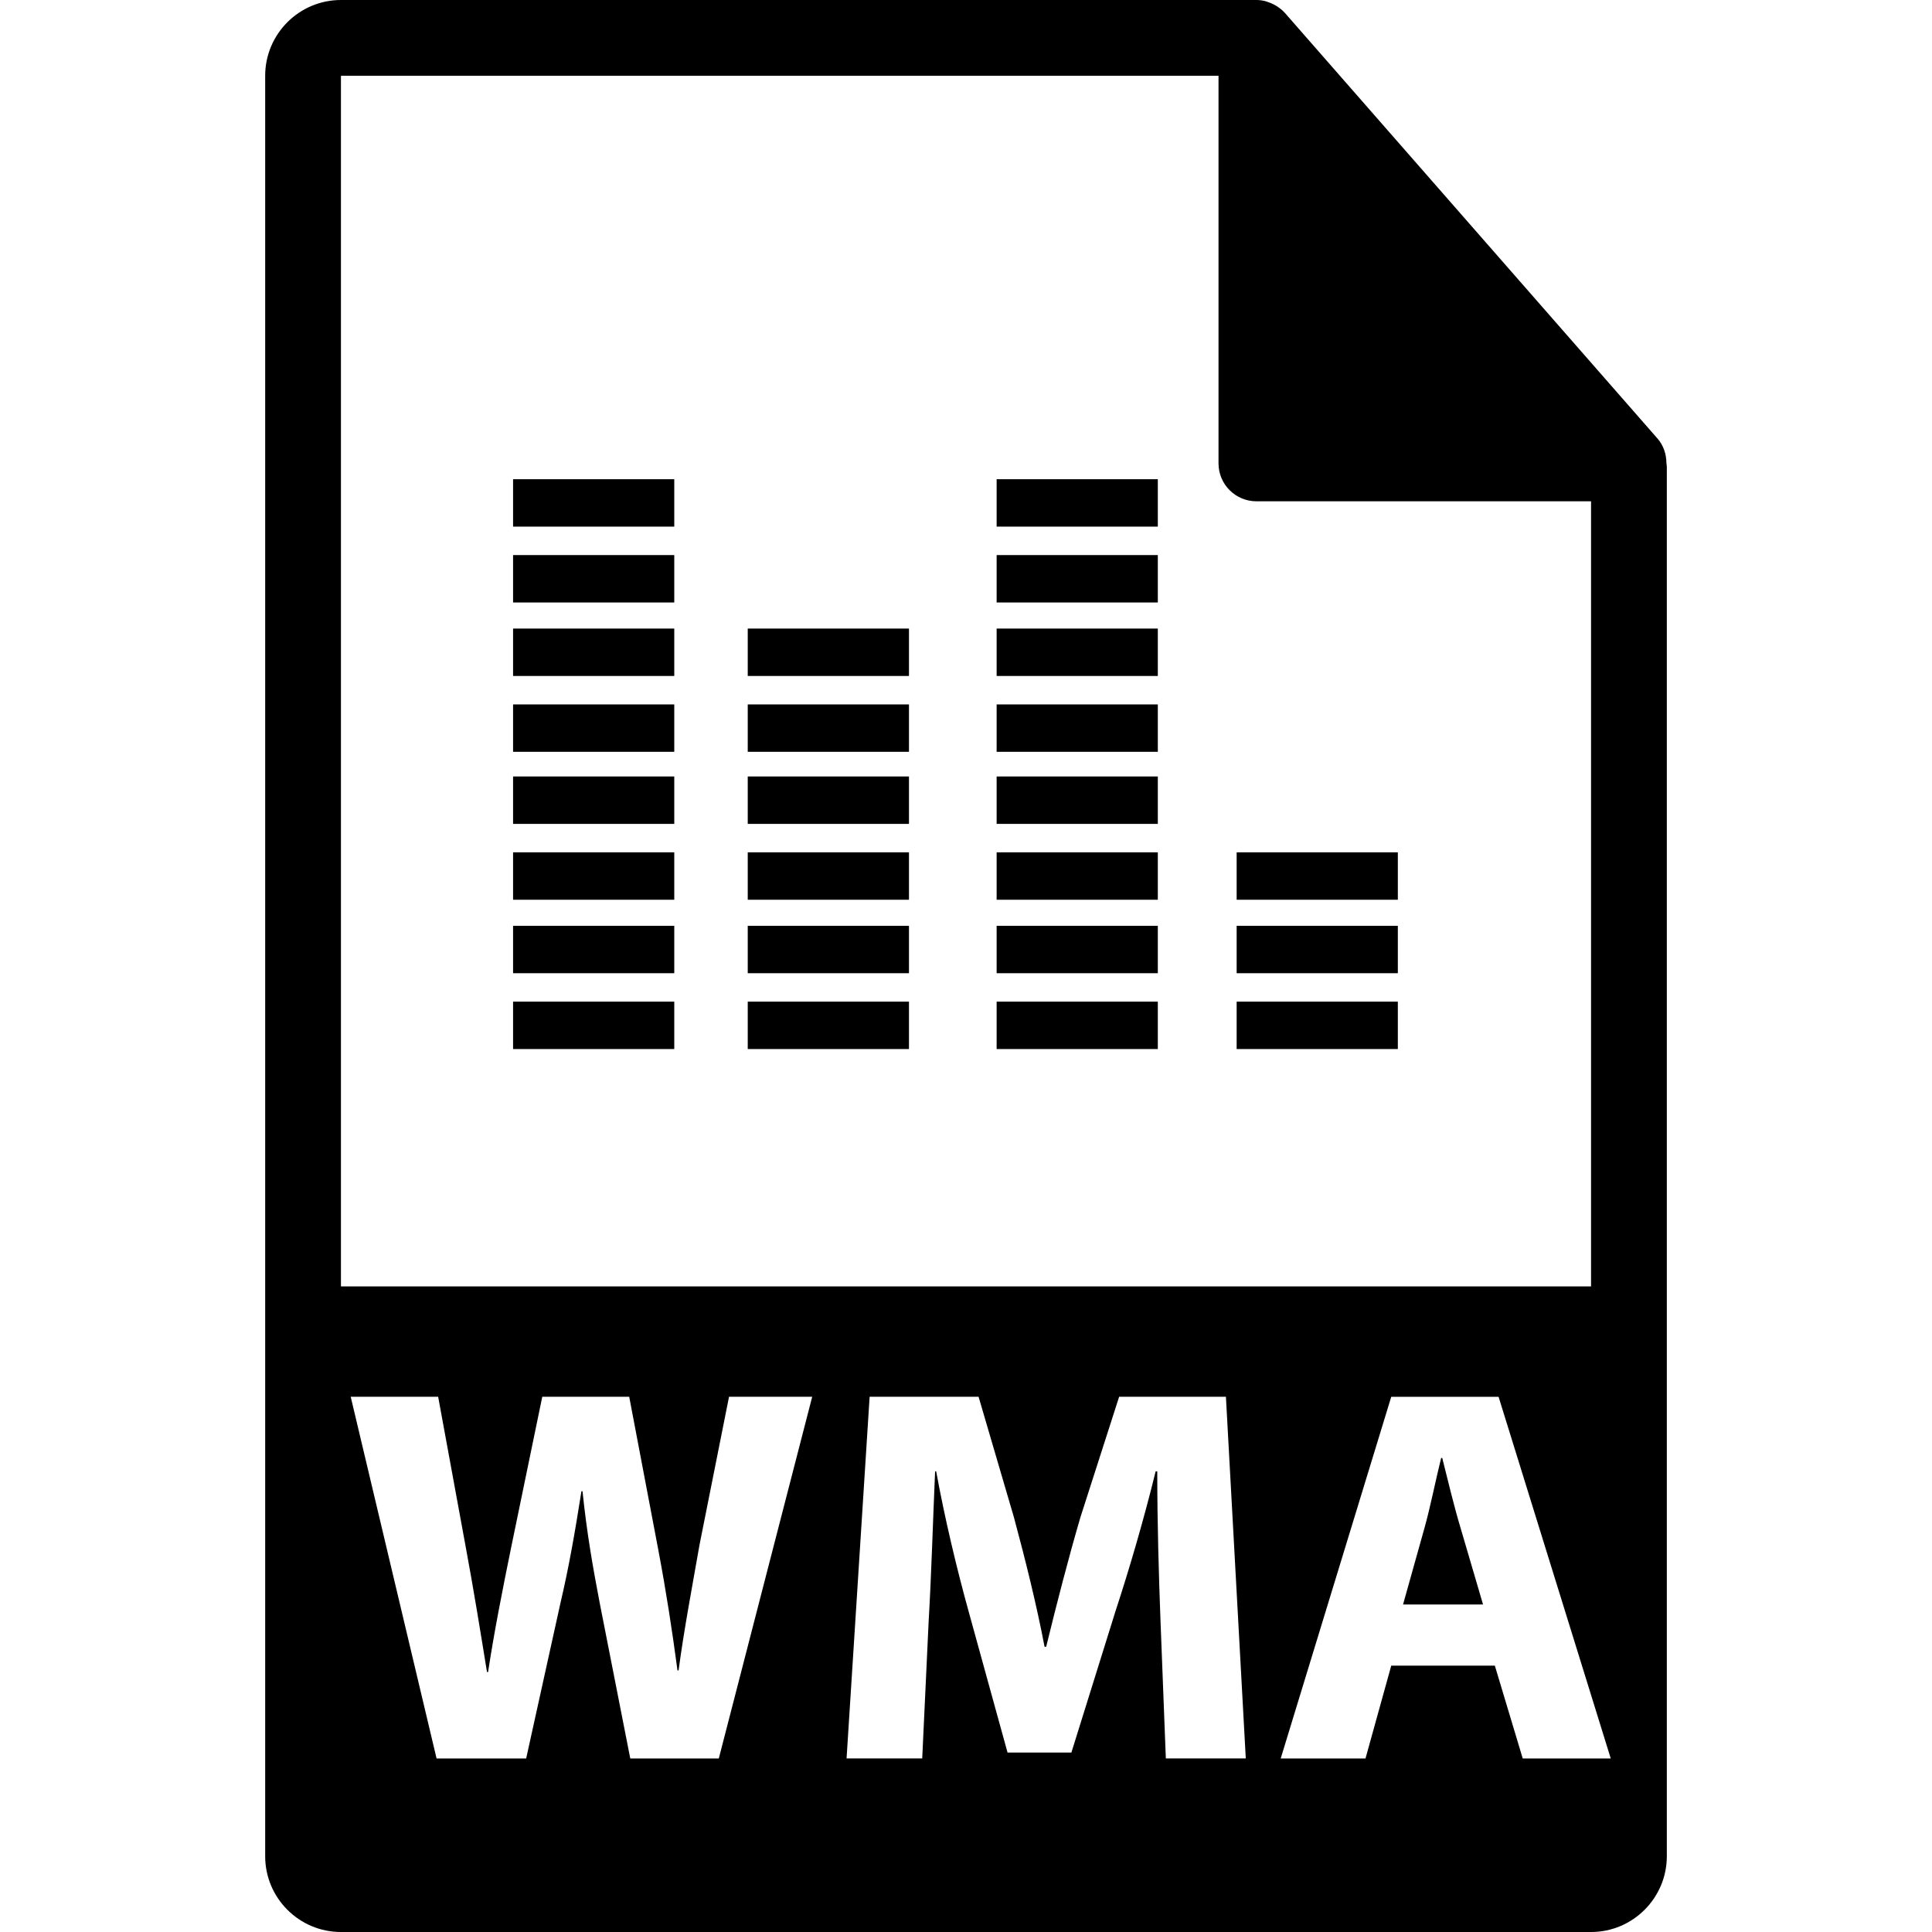
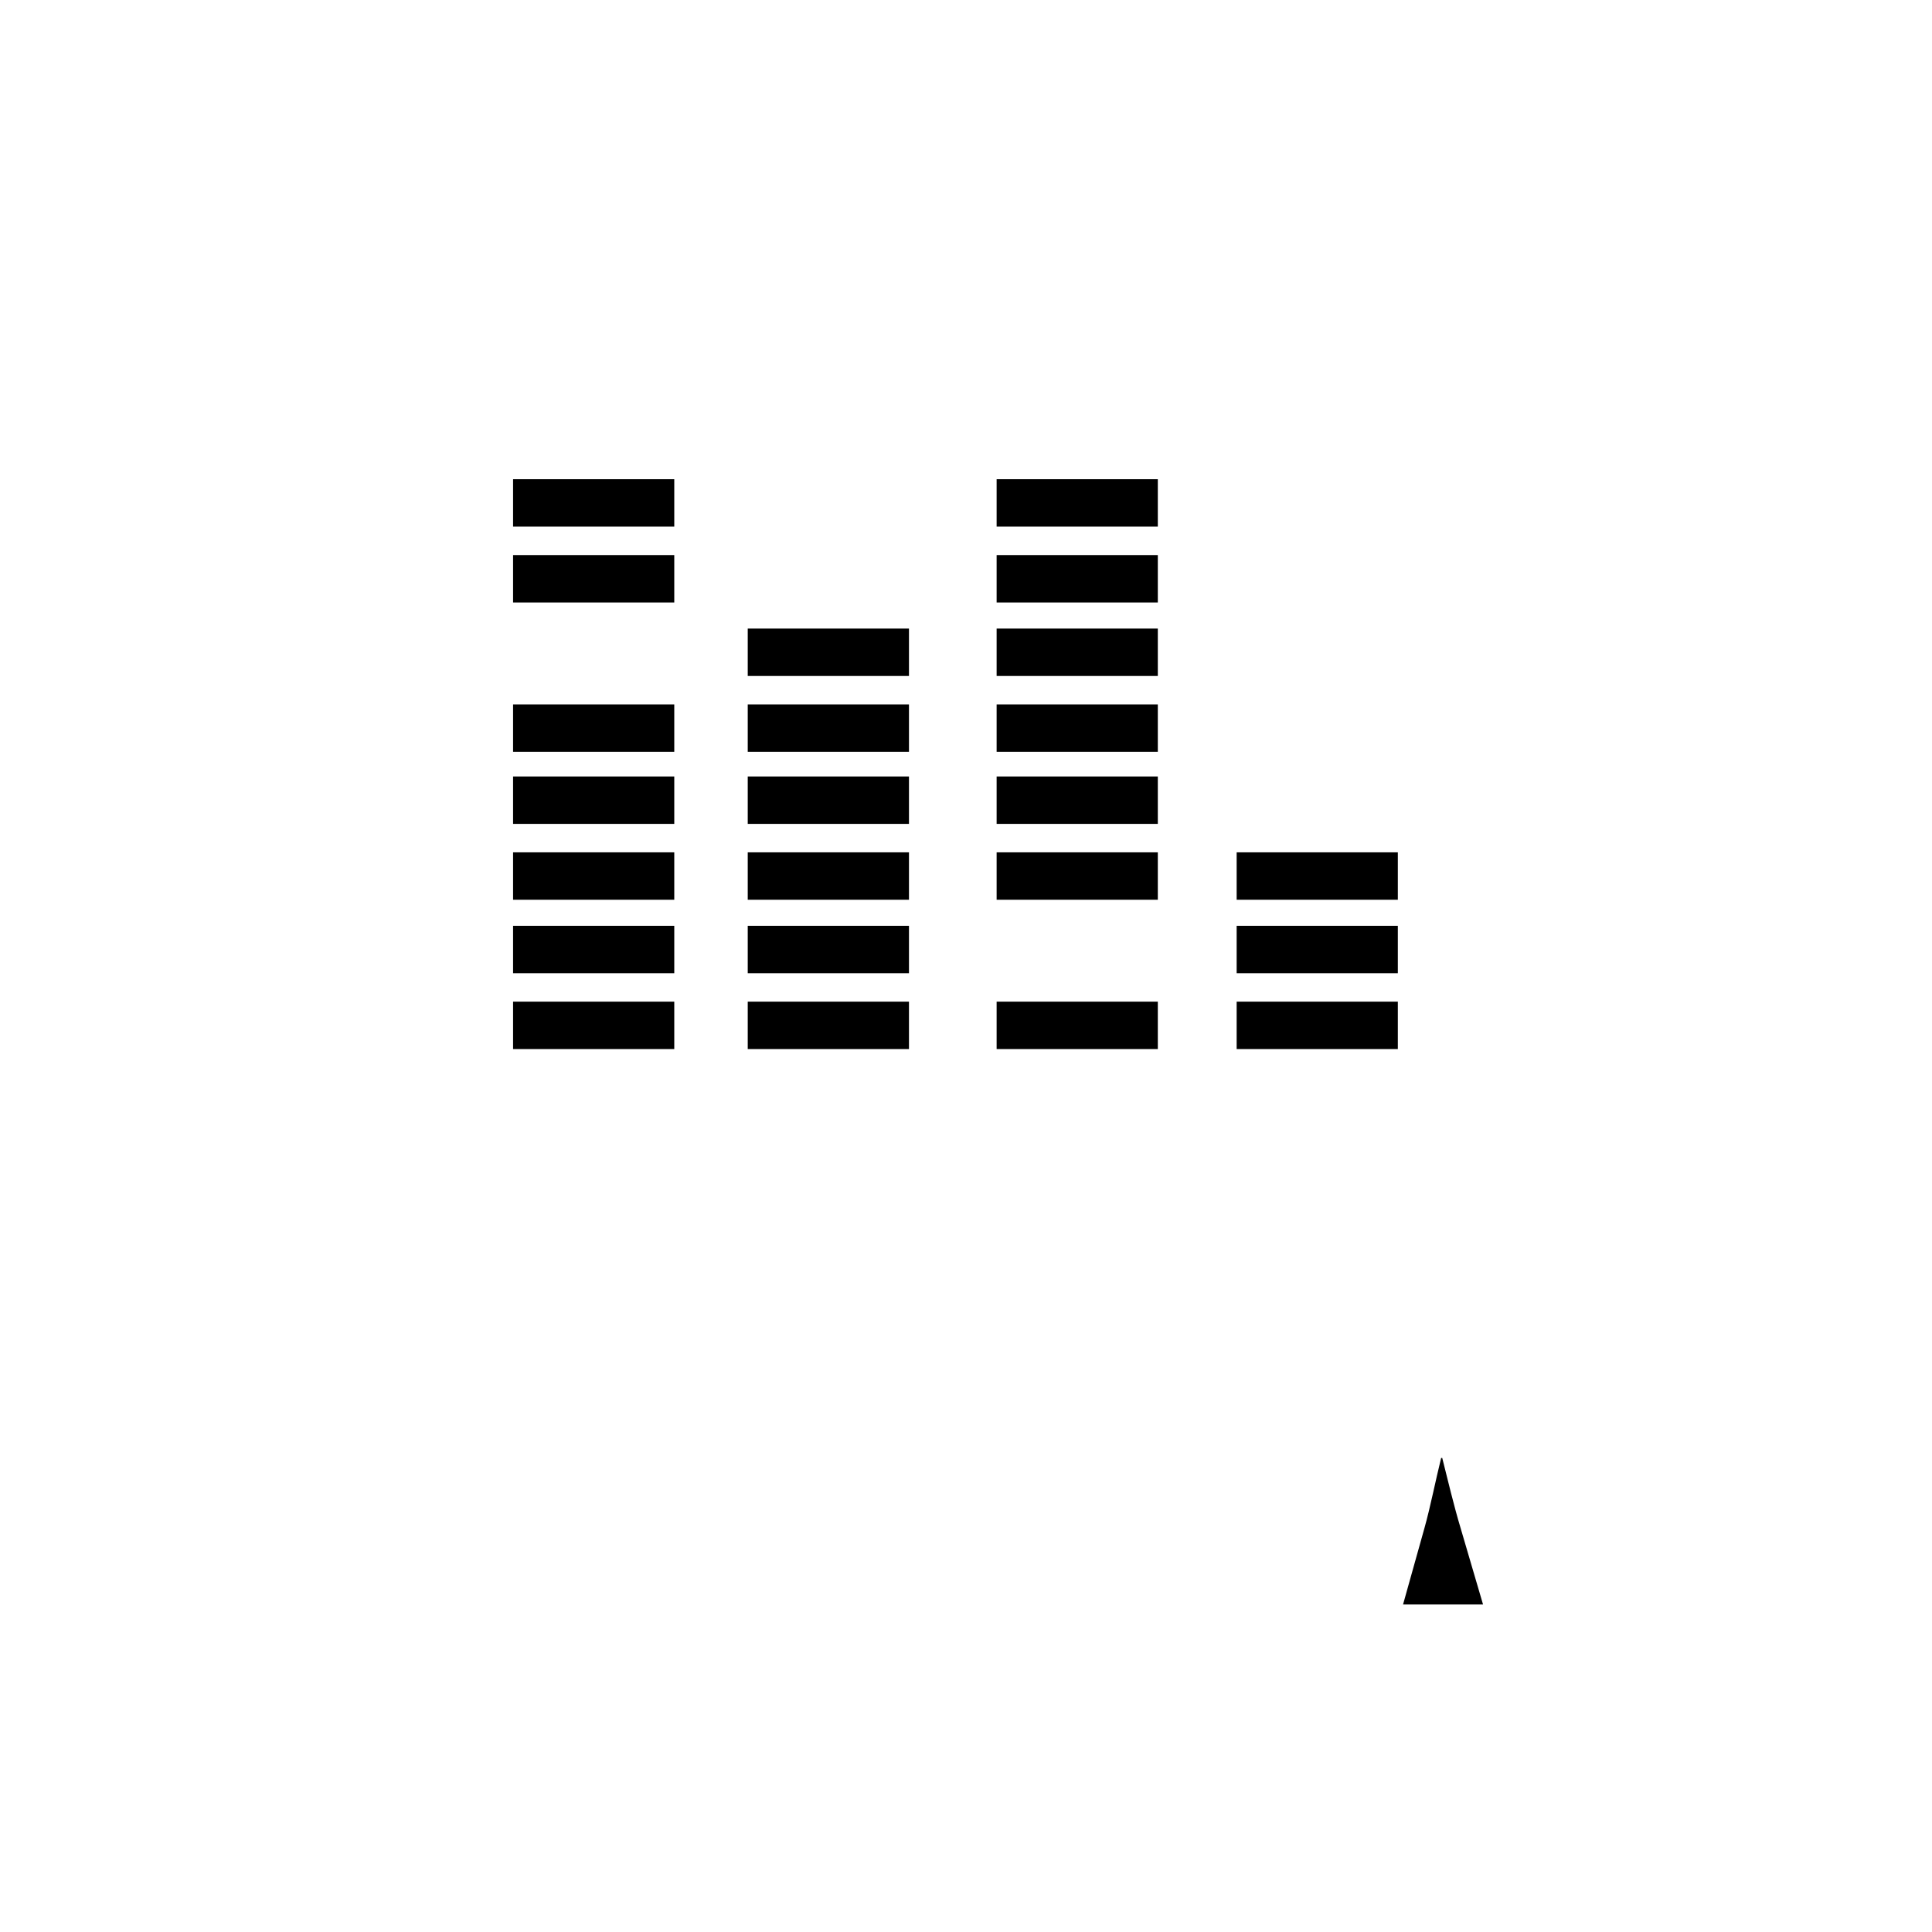
<svg xmlns="http://www.w3.org/2000/svg" fill="#000000" version="1.1" id="Capa_1" width="800px" height="800px" viewBox="0 0 550.801 550.801" xml:space="preserve">
  <g>
    <g>
-       <path d="M475.084,131.992c-0.021-2.526-0.828-5.021-2.562-6.993L366.324,3.694c-0.031-0.034-0.062-0.045-0.084-0.076     c-0.633-0.707-1.371-1.29-2.151-1.804c-0.232-0.15-0.464-0.285-0.707-0.422c-0.675-0.366-1.392-0.67-2.13-0.892     c-0.201-0.058-0.38-0.14-0.58-0.192C359.87,0.114,359.037,0,358.193,0H97.2C85.282,0,75.6,9.693,75.6,21.601v507.6     c0,11.913,9.682,21.601,21.6,21.601H453.6c11.908,0,21.601-9.688,21.601-21.601V133.202     C475.2,132.796,475.137,132.398,475.084,131.992z M97.2,21.601h250.192v110.515c0,5.961,4.842,10.8,10.801,10.8H453.6v223.836     H97.2V21.601z M204.926,501.325h-25.241l-8.72-44.371c-1.993-10.399-3.673-20.033-4.894-31.81h-0.309     c-1.835,11.618-3.52,21.41-5.967,31.81l-9.79,44.371h-25.542L99.987,398.214h24.93l7.805,42.53     c2.289,12.234,4.427,25.544,6.117,35.943h0.309c1.69-11.164,4.126-23.551,6.729-36.25l8.72-42.224h24.788l8.256,43.447     c2.289,12.087,3.974,23.098,5.508,34.573h0.309c1.526-11.476,3.829-23.562,5.967-35.797l8.417-42.224h23.712L204.926,501.325z      M332.374,501.325l-1.529-39.467c-0.464-12.393-0.917-27.39-0.917-42.377h-0.465c-3.206,13.151-7.488,27.833-11.464,39.925     l-12.551,40.231h-18.204l-11.011-39.926c-3.359-12.081-6.882-26.772-9.334-40.23h-0.306c-0.612,13.916-1.076,29.826-1.837,42.678     l-1.835,39.16h-21.568l6.573-103.111h31.061l10.093,34.42c3.217,11.929,6.423,24.785,8.723,36.866h0.453     c2.911-11.928,6.418-25.544,9.793-37.014l11.011-34.272h30.443l5.664,103.111h-22.792V501.325z M434.12,501.325l-7.952-26.462     h-29.531l-7.341,26.462h-24.174l31.515-103.111h30.596l31.979,103.111H434.12z" />
      <path d="M411.17,415.652h-0.306c-1.529,6.117-3.059,13.922-4.735,19.897l-6.128,21.874h22.802l-6.423-21.874     C414.534,429.427,412.71,421.77,411.17,415.652z" />
      <rect x="146.274" y="136.619" width="45.956" height="13.516" />
      <rect x="146.274" y="158.248" width="45.956" height="13.516" />
-       <rect x="146.274" y="179.2" width="45.956" height="13.516" />
      <rect x="146.274" y="200.826" width="45.956" height="13.511" />
      <rect x="146.274" y="221.369" width="45.956" height="13.516" />
      <rect x="146.274" y="242.995" width="45.956" height="13.516" />
      <rect x="146.274" y="263.941" width="45.956" height="13.516" />
      <rect x="146.274" y="285.562" width="45.956" height="13.516" />
      <rect x="213.176" y="179.2" width="45.964" height="13.516" />
      <rect x="213.176" y="200.826" width="45.964" height="13.511" />
      <rect x="213.176" y="221.369" width="45.964" height="13.516" />
      <rect x="213.176" y="242.995" width="45.964" height="13.516" />
      <rect x="213.176" y="263.941" width="45.964" height="13.516" />
      <rect x="213.176" y="285.562" width="45.964" height="13.516" />
      <rect x="284.133" y="136.619" width="45.953" height="13.516" />
      <rect x="284.133" y="158.248" width="45.953" height="13.516" />
      <rect x="284.133" y="179.2" width="45.953" height="13.516" />
      <rect x="284.133" y="200.826" width="45.953" height="13.511" />
      <rect x="284.133" y="221.369" width="45.953" height="13.516" />
      <rect x="284.133" y="242.995" width="45.953" height="13.516" />
-       <rect x="284.133" y="263.941" width="45.953" height="13.516" />
      <rect x="284.133" y="285.562" width="45.953" height="13.516" />
      <rect x="352.561" y="242.995" width="45.953" height="13.516" />
      <rect x="352.561" y="263.941" width="45.953" height="13.516" />
      <rect x="352.561" y="285.562" width="45.953" height="13.516" />
    </g>
  </g>
</svg>